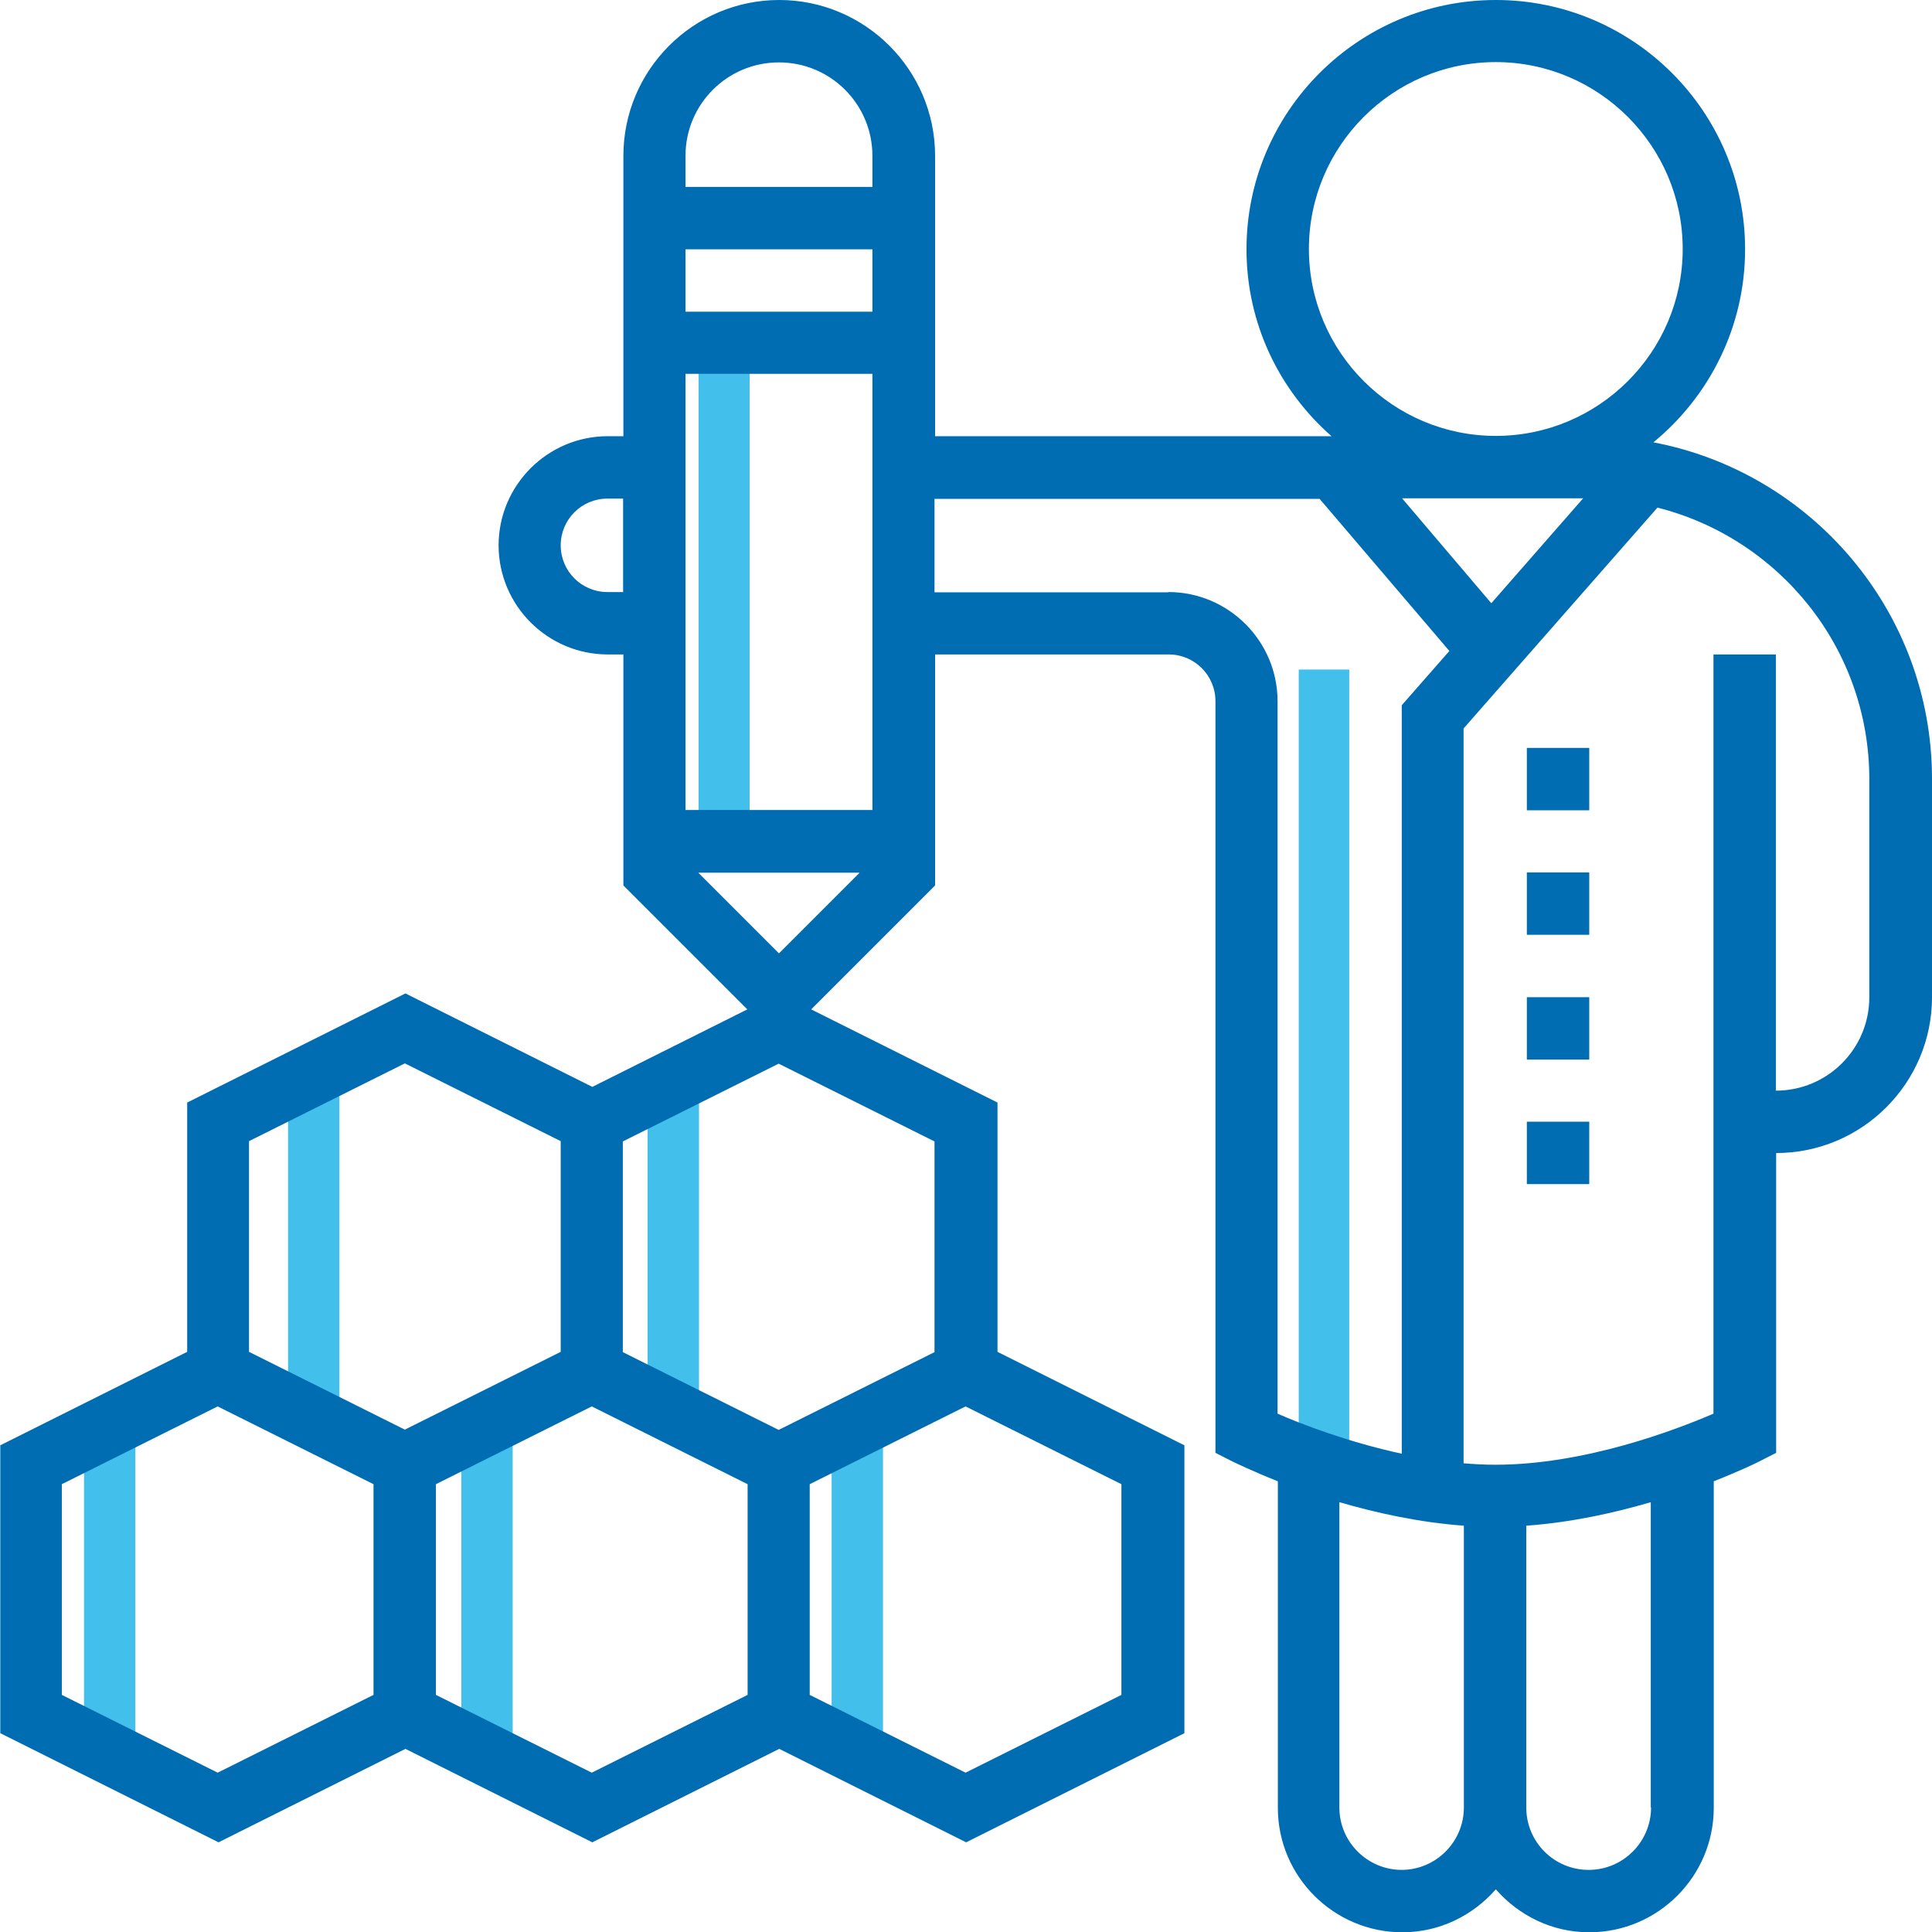
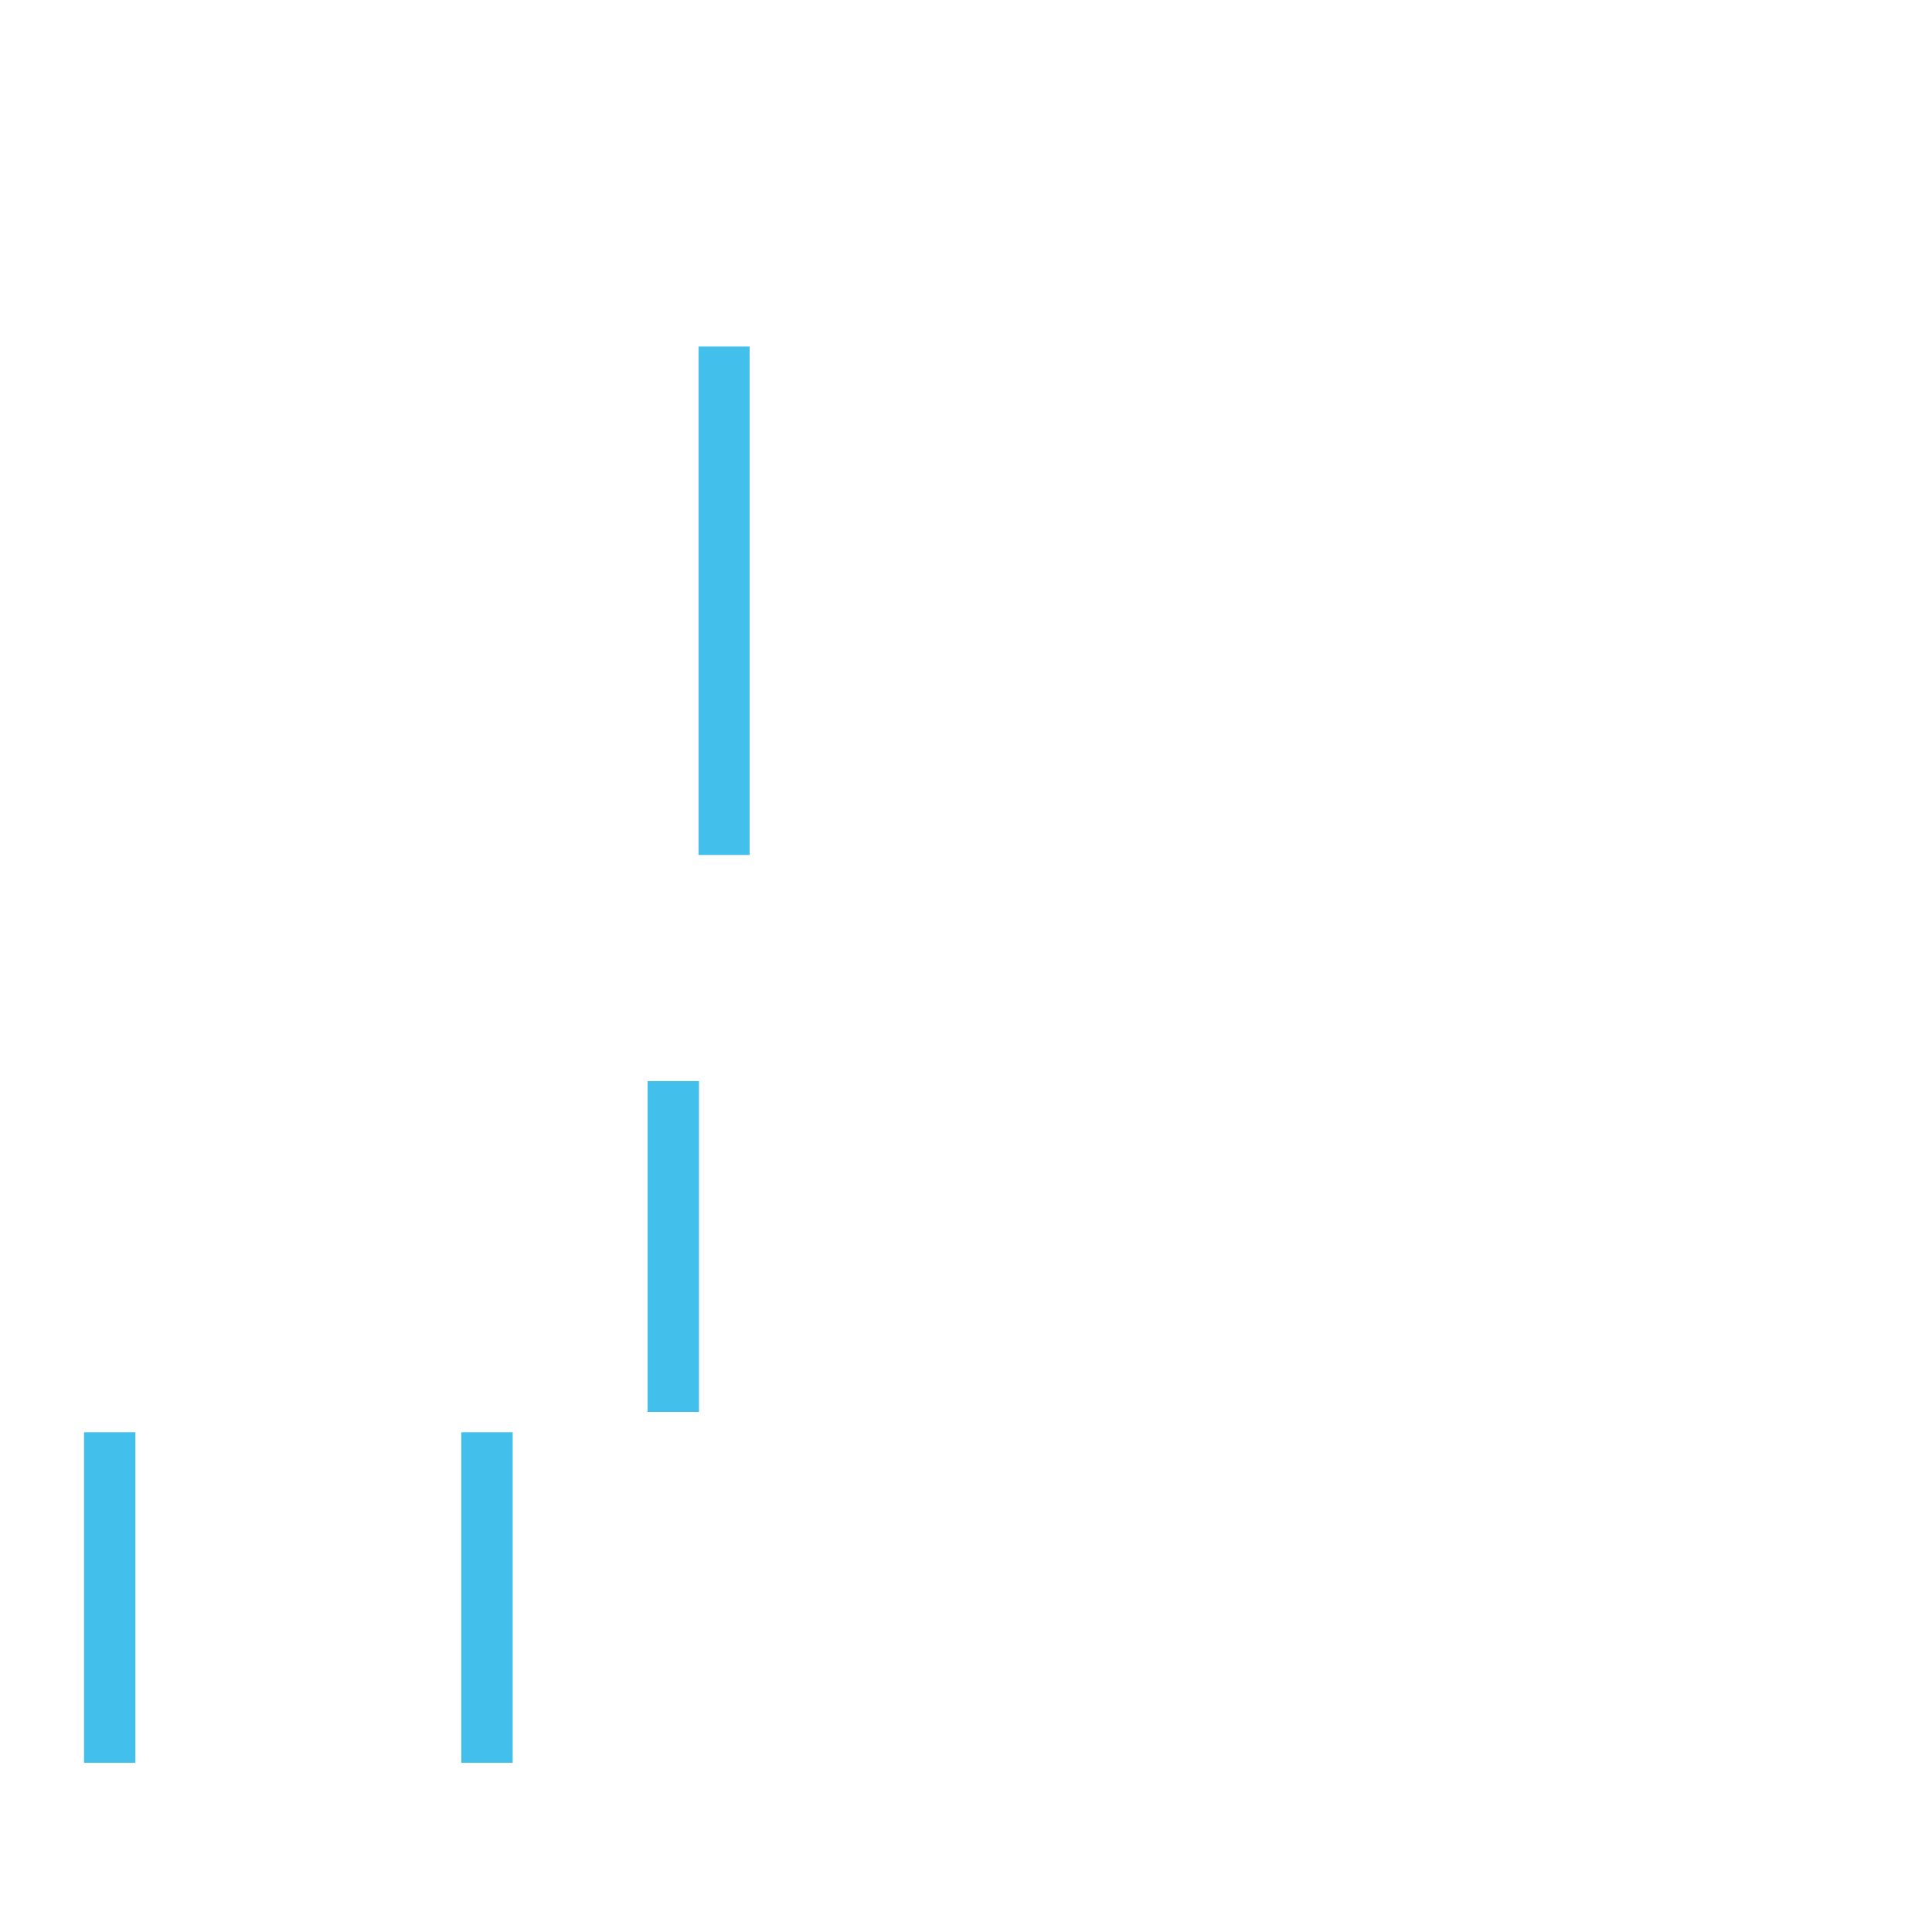
<svg xmlns="http://www.w3.org/2000/svg" id="Calque_2" viewBox="0 0 66.57 66.57">
  <defs>
    <style>.cls-1{stroke-width:1.76px;}.cls-1,.cls-2,.cls-3{stroke:#43bfec;}.cls-1,.cls-2,.cls-3,.cls-4{fill:none;}.cls-2{stroke-width:1.74px;}.cls-3{stroke-width:1.77px;}.cls-5{clip-path:url(#clippath);}.cls-6{fill:#006cb1;}</style>
    <clipPath id="clippath">
-       <rect class="cls-4" width="66.57" height="66.57" />
-     </clipPath>
+       </clipPath>
  </defs>
  <g id="Calque_1-2">
    <g>
-       <line class="cls-2" x1="45.62" y1="23.07" x2="45.62" y2="51.11" />
      <line class="cls-1" x1="24.95" y1="11.94" x2="24.95" y2="29.46" />
      <line class="cls-3" x1="23.2" y1="37.25" x2="23.2" y2="48.65" />
-       <line class="cls-3" x1="29.54" y1="49.35" x2="29.54" y2="60.74" />
      <line class="cls-3" x1="16.78" y1="49.35" x2="16.78" y2="60.74" />
-       <line class="cls-3" x1="10.81" y1="37.25" x2="10.81" y2="48.65" />
      <line class="cls-3" x1="3.78" y1="49.35" x2="3.78" y2="60.74" />
    </g>
    <g class="cls-5">
      <path class="cls-6" d="M56.96,15.25c1.93-1.58,3.17-3.98,3.17-6.66,0-4.74-3.85-8.59-8.59-8.59s-8.59,3.85-8.59,8.59c0,2.57,1.14,4.87,2.93,6.44h-13.66V5.37c0-2.96-2.41-5.37-5.37-5.37s-5.37,2.41-5.37,5.37V15.03h-.54c-2.07,0-3.76,1.69-3.76,3.76s1.69,3.76,3.76,3.76h.54v7.96l4.27,4.27-5.34,2.67-6.44-3.22-7.52,3.76v8.59l-6.44,3.22v9.92l7.52,3.76,6.44-3.22,6.44,3.22,6.44-3.22,6.44,3.22,7.52-3.76v-9.92l-6.44-3.22v-8.59l-6.42-3.21,4.27-4.27v-7.96h8.05c.89,0,1.61,.72,1.61,1.61v25.9l.59,.3c.07,.03,.65,.32,1.56,.68v11.25c0,2.37,1.93,4.29,4.29,4.29,1.29,0,2.43-.58,3.22-1.48,.79,.9,1.93,1.48,3.22,1.48,2.37,0,4.29-1.93,4.29-4.29v-11.25c.91-.36,1.49-.64,1.56-.68l.59-.3v-10.33c2.96,0,5.37-2.41,5.37-5.37v-7.52c0-5.76-4.15-10.57-9.61-11.6m-5.58,5.54l-3.07-3.61h6.24l-3.16,3.61Zm-6.28-12.2c0-3.55,2.89-6.44,6.44-6.44s6.44,2.89,6.44,6.44-2.89,6.44-6.44,6.44-6.44-2.89-6.44-6.44ZM23.62,27.92V12.88h6.44v15.03h-6.44Zm6,2.15l-2.78,2.78-2.78-2.78h5.55Zm.44-19.33h-6.44v-2.15h6.44v2.15Zm-3.22-8.59c1.78,0,3.22,1.44,3.22,3.22v1.07h-6.44v-1.07c0-1.78,1.44-3.22,3.22-3.22Zm-5.91,18.25c-.89,0-1.61-.72-1.61-1.61s.72-1.61,1.61-1.61h.54v3.22h-.54Zm-12.35,18.92l5.37-2.68,5.37,2.68v7.26l-5.37,2.68-5.37-2.68v-7.26Zm4.29,19.08l-5.37,2.68-5.37-2.68v-7.26l5.37-2.68,5.37,2.68v7.26Zm7.52,2.68l-5.37-2.68v-7.26l5.37-2.68,5.37,2.68v7.26l-5.37,2.68Zm18.25-2.68l-5.37,2.68-5.37-2.68v-7.26l5.37-2.68,5.37,2.68v7.26Zm-6.44-11.81l-5.37,2.68-5.37-2.68v-7.26l5.37-2.68,5.37,2.68v7.26Zm8.05-26.18h-8.05v-3.22h13.27l4.47,5.24-1.64,1.87v25.79c-1.85-.4-3.46-1.02-4.28-1.38V24.16c0-2.07-1.69-3.76-3.76-3.76Zm8.05,44.02c-1.18,0-2.15-.96-2.15-2.15v-10.52c1.27,.37,2.76,.7,4.29,.81v9.71c0,1.18-.96,2.15-2.15,2.15Zm8.59-2.15c0,1.18-.96,2.15-2.15,2.15s-2.15-.96-2.15-2.15v-9.71c1.54-.11,3.03-.44,4.29-.81v10.52Zm7.52-27.92c0,1.78-1.44,3.22-3.22,3.22v-15.03h-2.15v26.16c-1.28,.55-4.42,1.76-7.52,1.76-.36,0-.73-.02-1.09-.05V25.1l6.68-7.61c4.19,1.06,7.3,4.84,7.3,9.36v7.52Z" />
      <polyline class="cls-6" points="52.61 27.92 54.76 27.92 54.76 25.77 52.61 25.77 52.61 27.92" />
      <polyline class="cls-6" points="52.61 32.21 54.76 32.21 54.76 30.06 52.61 30.06 52.61 32.21" />
      <polyline class="cls-6" points="52.61 36.51 54.76 36.51 54.76 34.36 52.61 34.36 52.61 36.51" />
      <polyline class="cls-6" points="52.61 40.8 54.76 40.8 54.76 38.65 52.61 38.65 52.61 40.8" />
    </g>
  </g>
</svg>